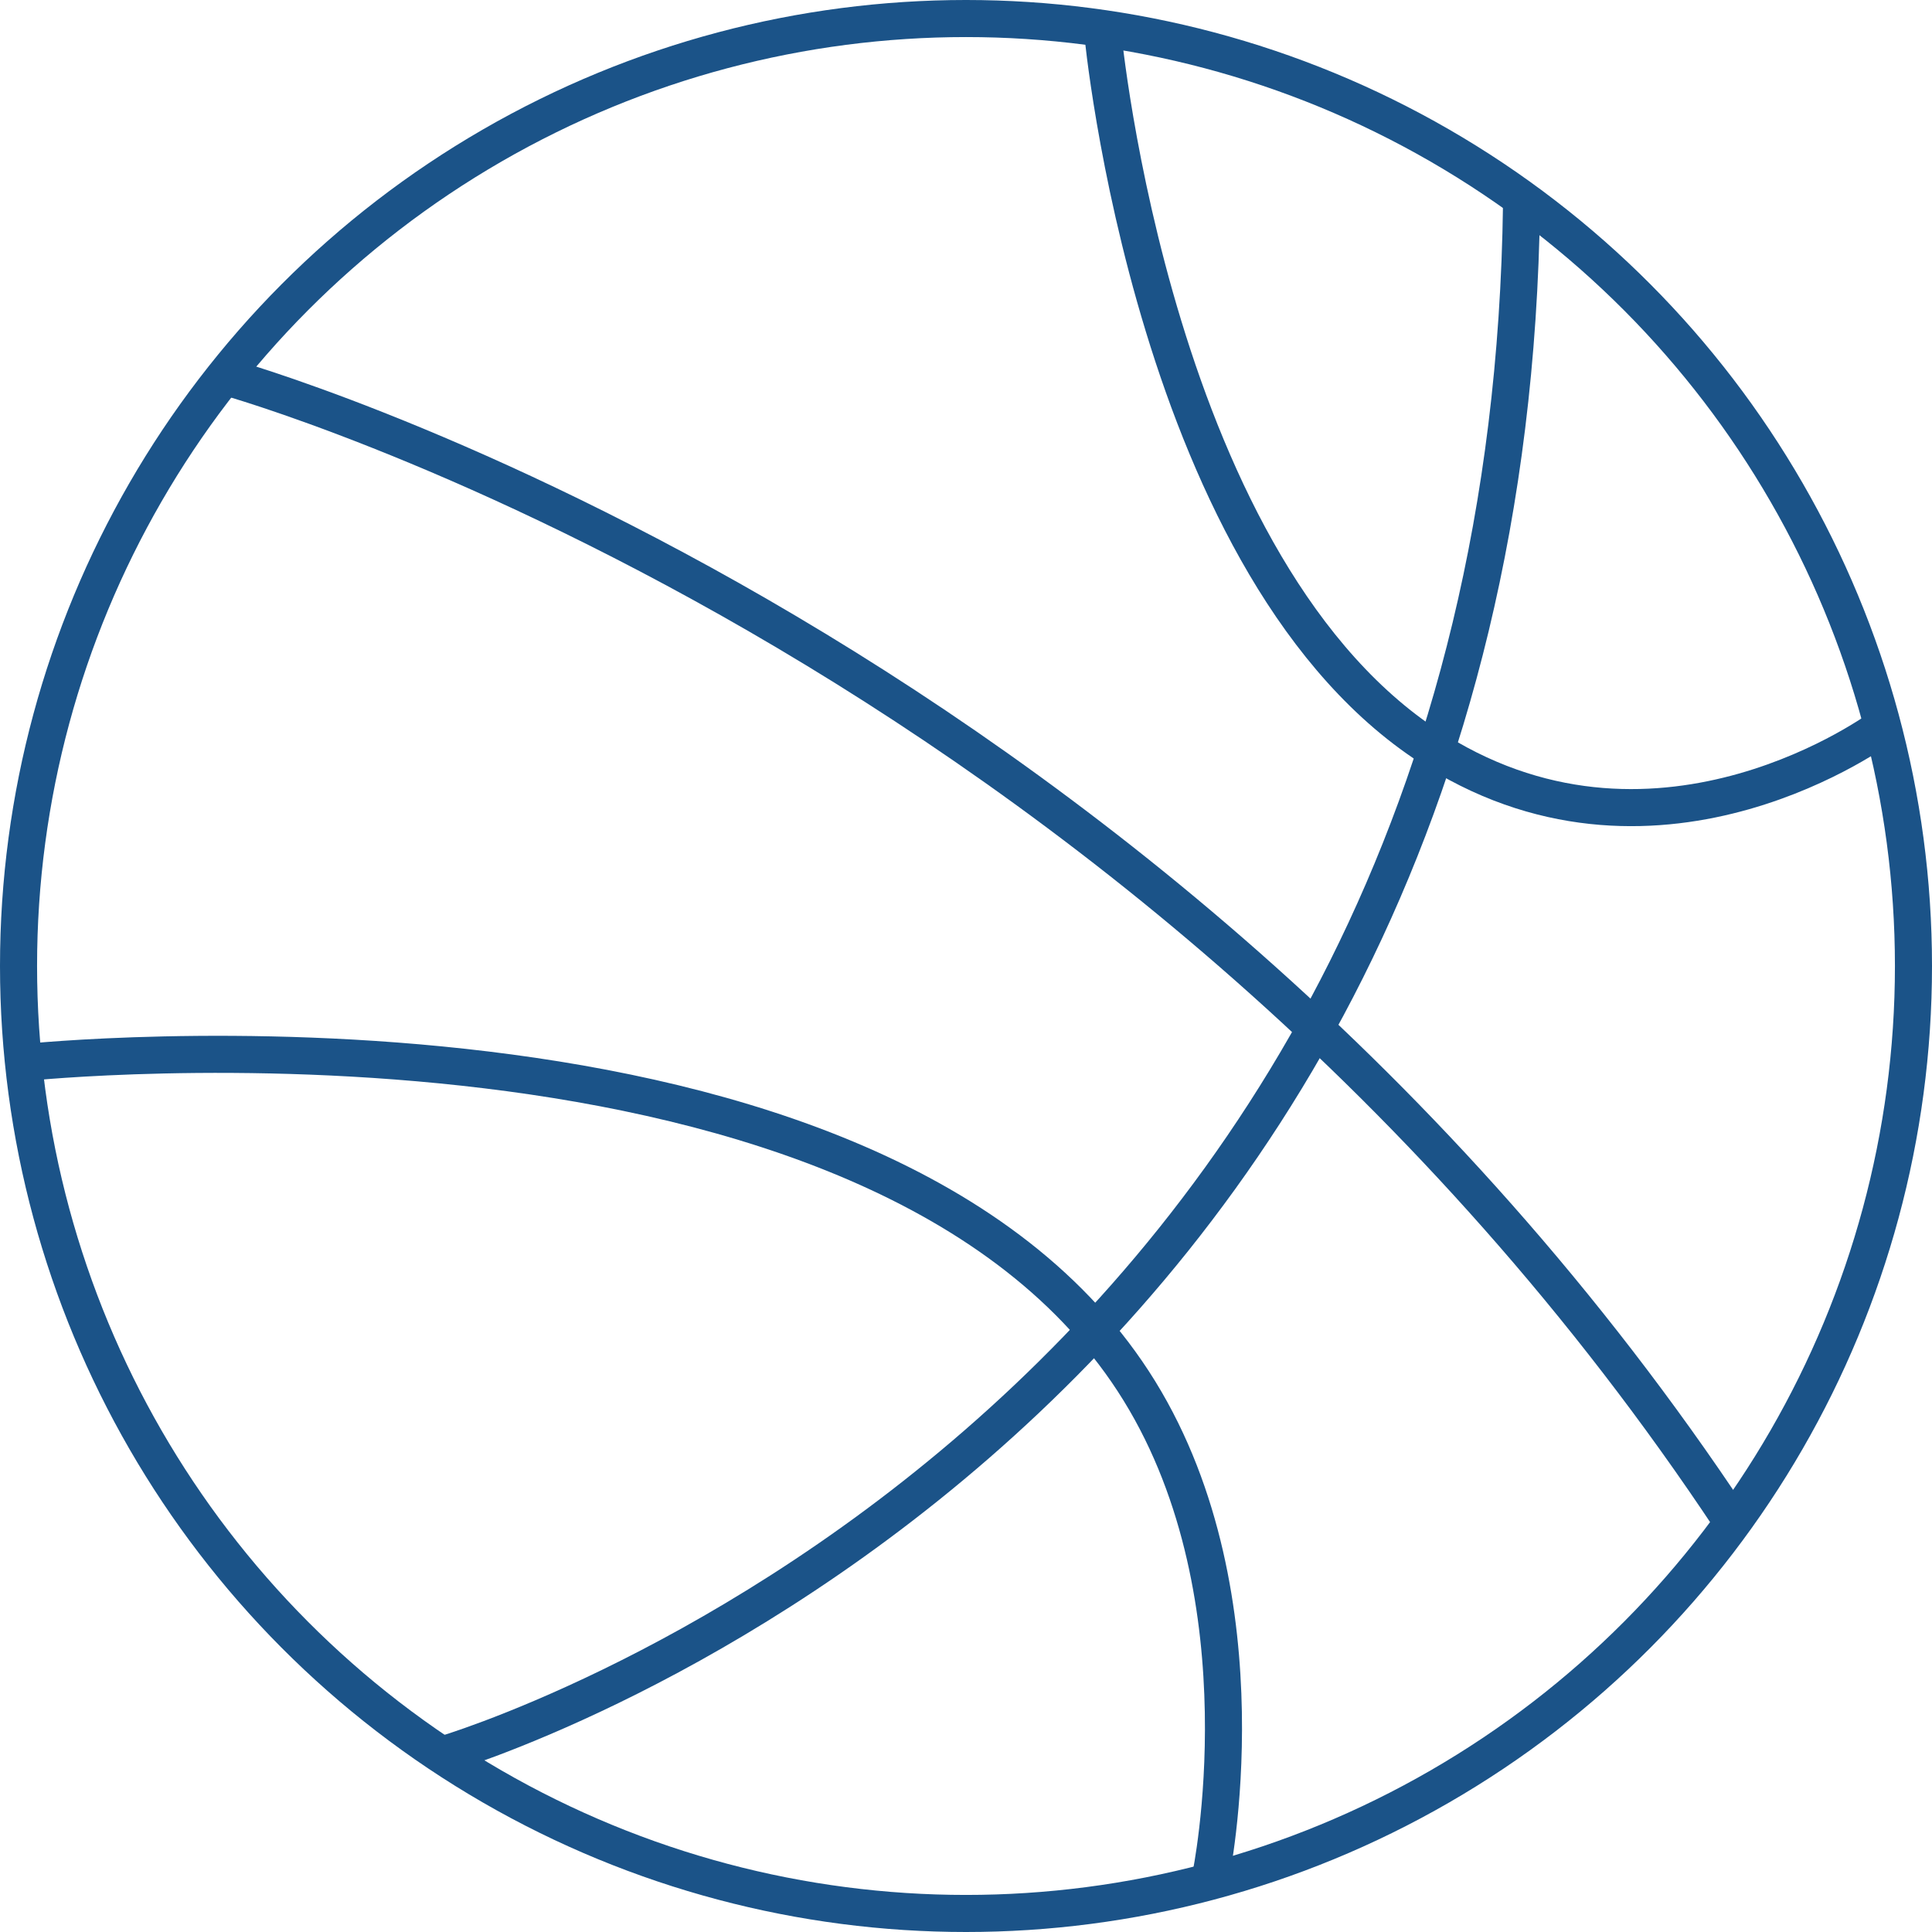
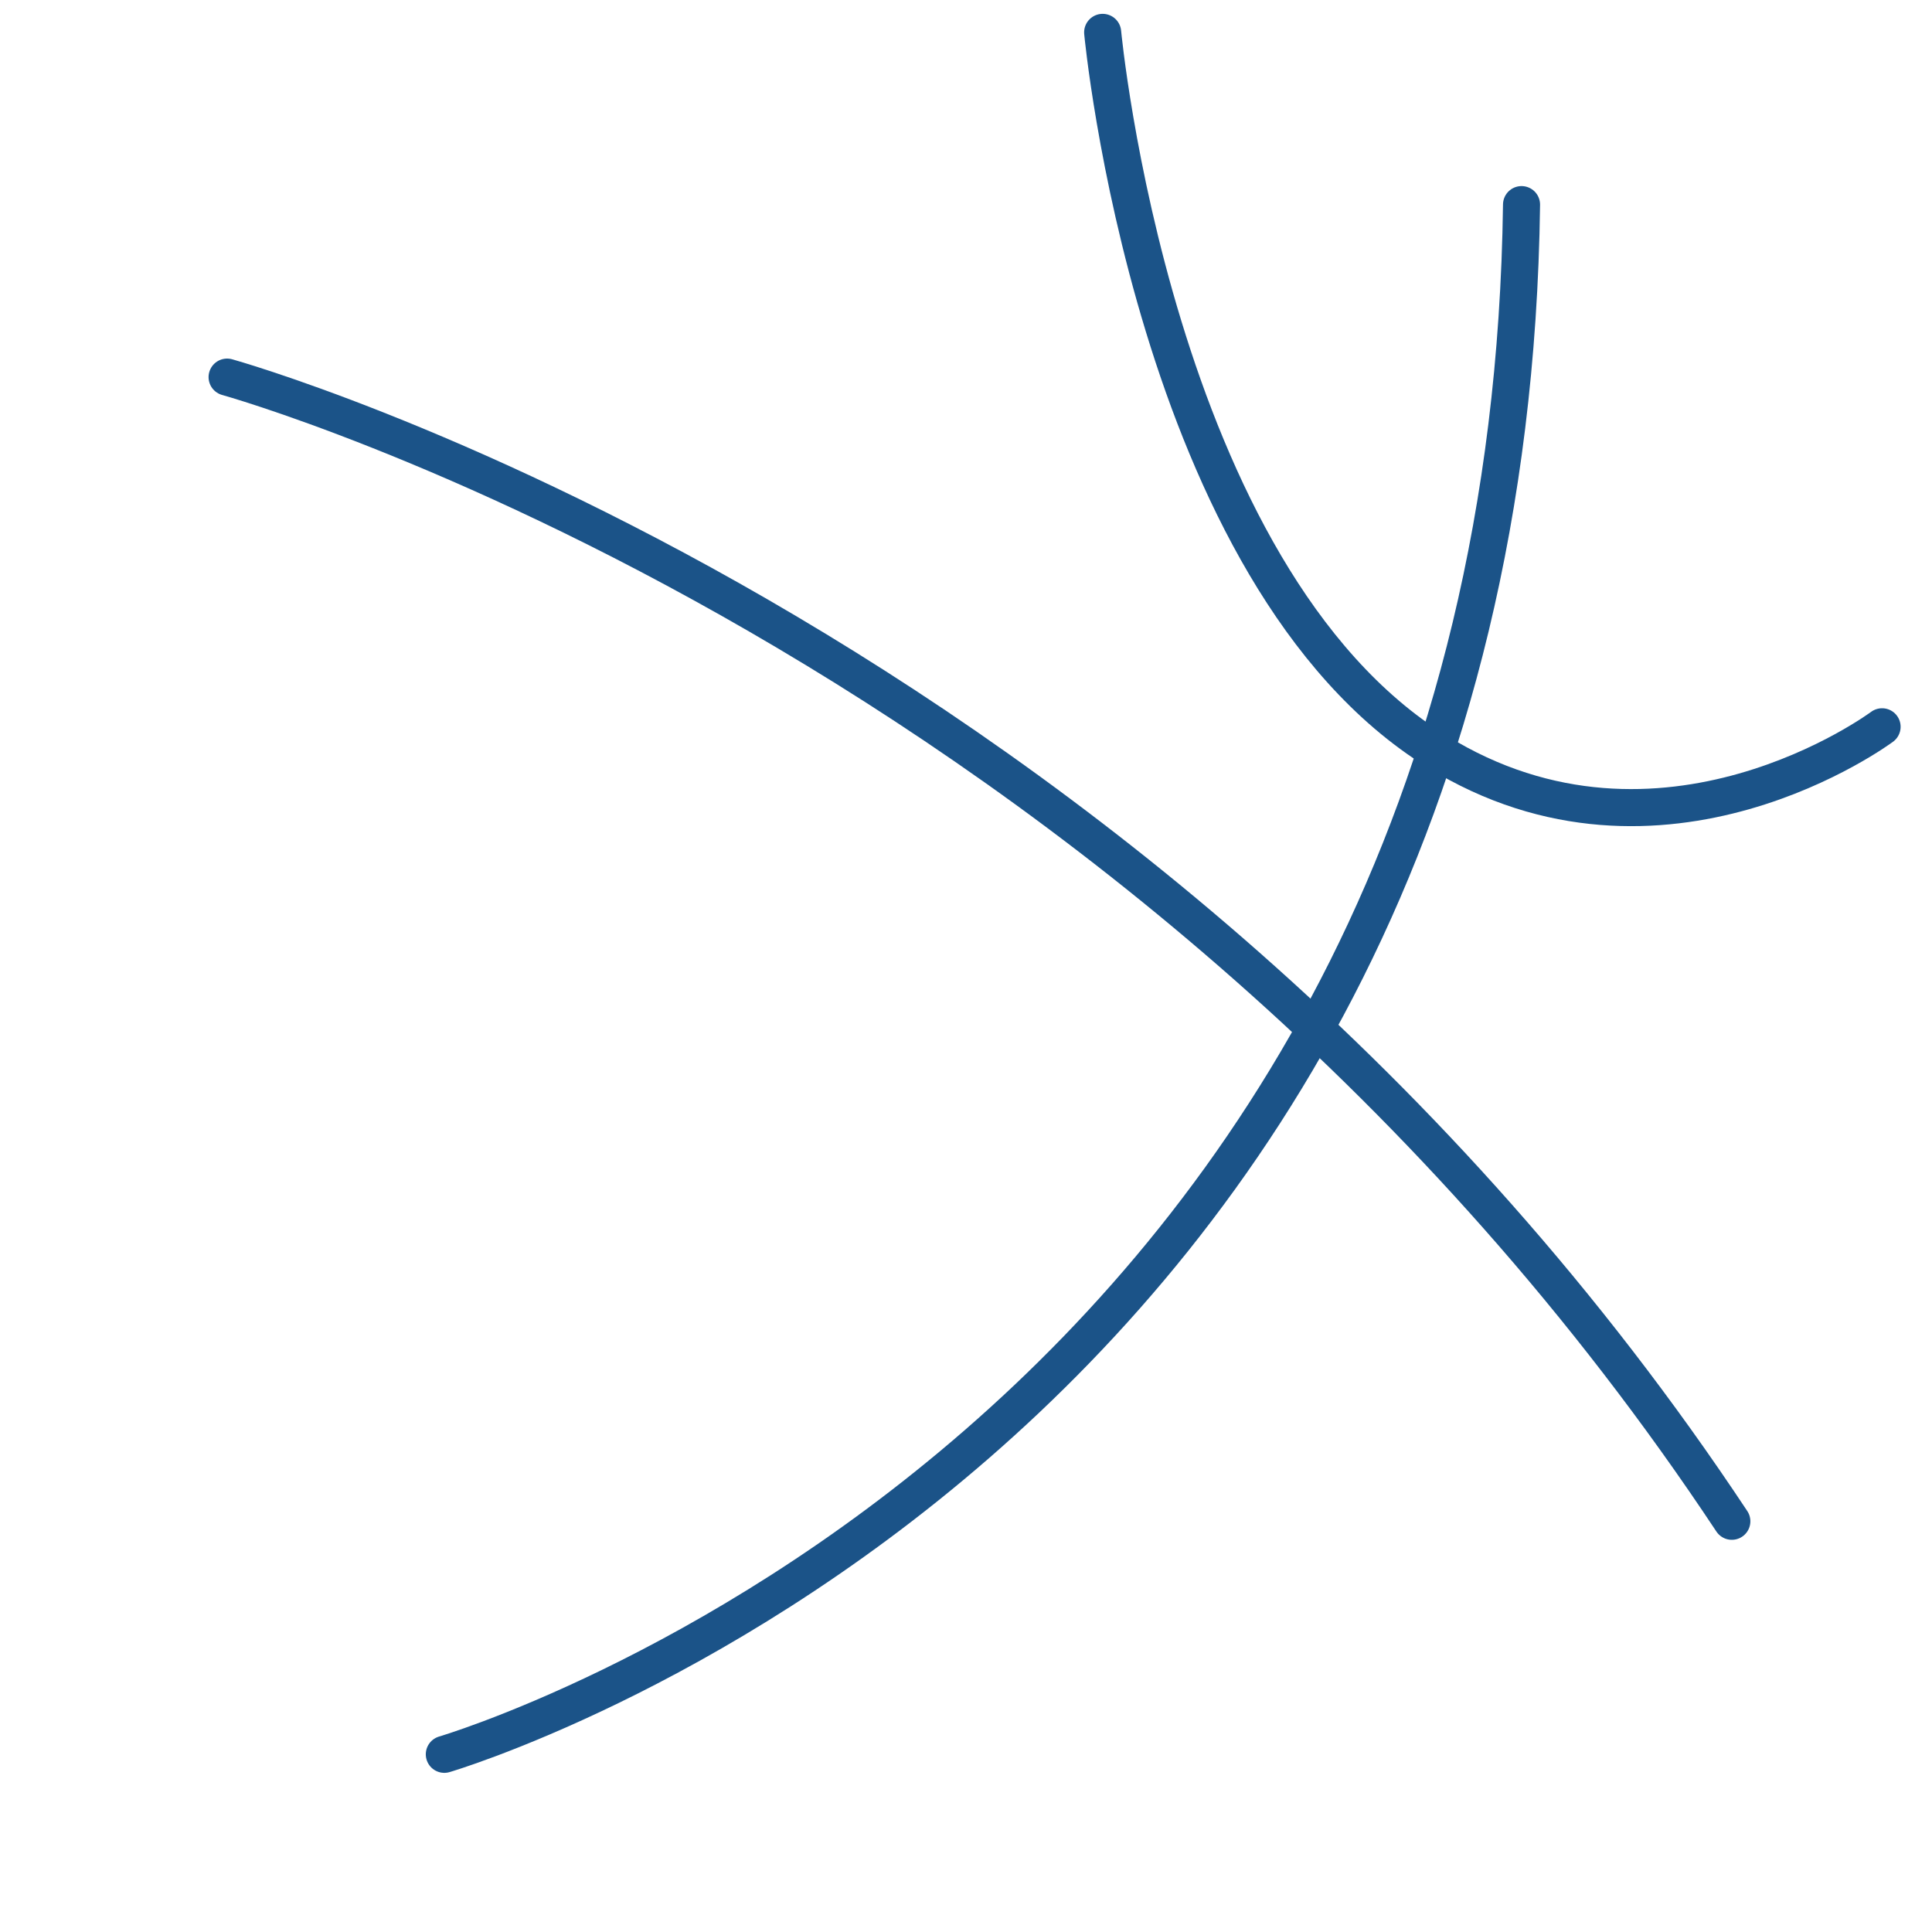
<svg xmlns="http://www.w3.org/2000/svg" version="1.1" id="text" x="0px" y="0px" width="78.18px" height="78.18px" viewBox="0 0 78.18 78.18" enable-background="new 0 0 78.18 78.18" xml:space="preserve">
  <g>
-     <circle fill="none" stroke="#1B5388" stroke-width="1.5" stroke-linecap="round" stroke-linejoin="round" stroke-miterlimit="10" cx="39.09" cy="39.09" r="38.34" />
    <path fill="none" stroke="#1B5388" stroke-width="1.5" stroke-linecap="round" stroke-linejoin="round" stroke-miterlimit="10" d="   M9.19,15.26c0,0,37.02,10.28,60.89,46.3" />
    <path fill="none" stroke="#1B5388" stroke-width="1.5" stroke-linecap="round" stroke-linejoin="round" stroke-miterlimit="10" d="   M17.98,70.99c0,0,42.94-12.57,43.59-62.71" />
-     <path fill="none" stroke="#1B5388" stroke-width="1.5" stroke-linecap="round" stroke-linejoin="round" stroke-miterlimit="10" d="   M1.07,42.99c0,0,34.62-3.62,45.04,13.3c5.21,8.46,2.88,19.64,2.88,19.64" />
    <path fill="none" stroke="#1B5388" stroke-width="1.5" stroke-linecap="round" stroke-linejoin="round" stroke-miterlimit="10" d="   M44.62,1.31c0,0,2.06,22,13.53,29.1c9.11,5.64,18.01-1,18.01-1" />
  </g>
</svg>